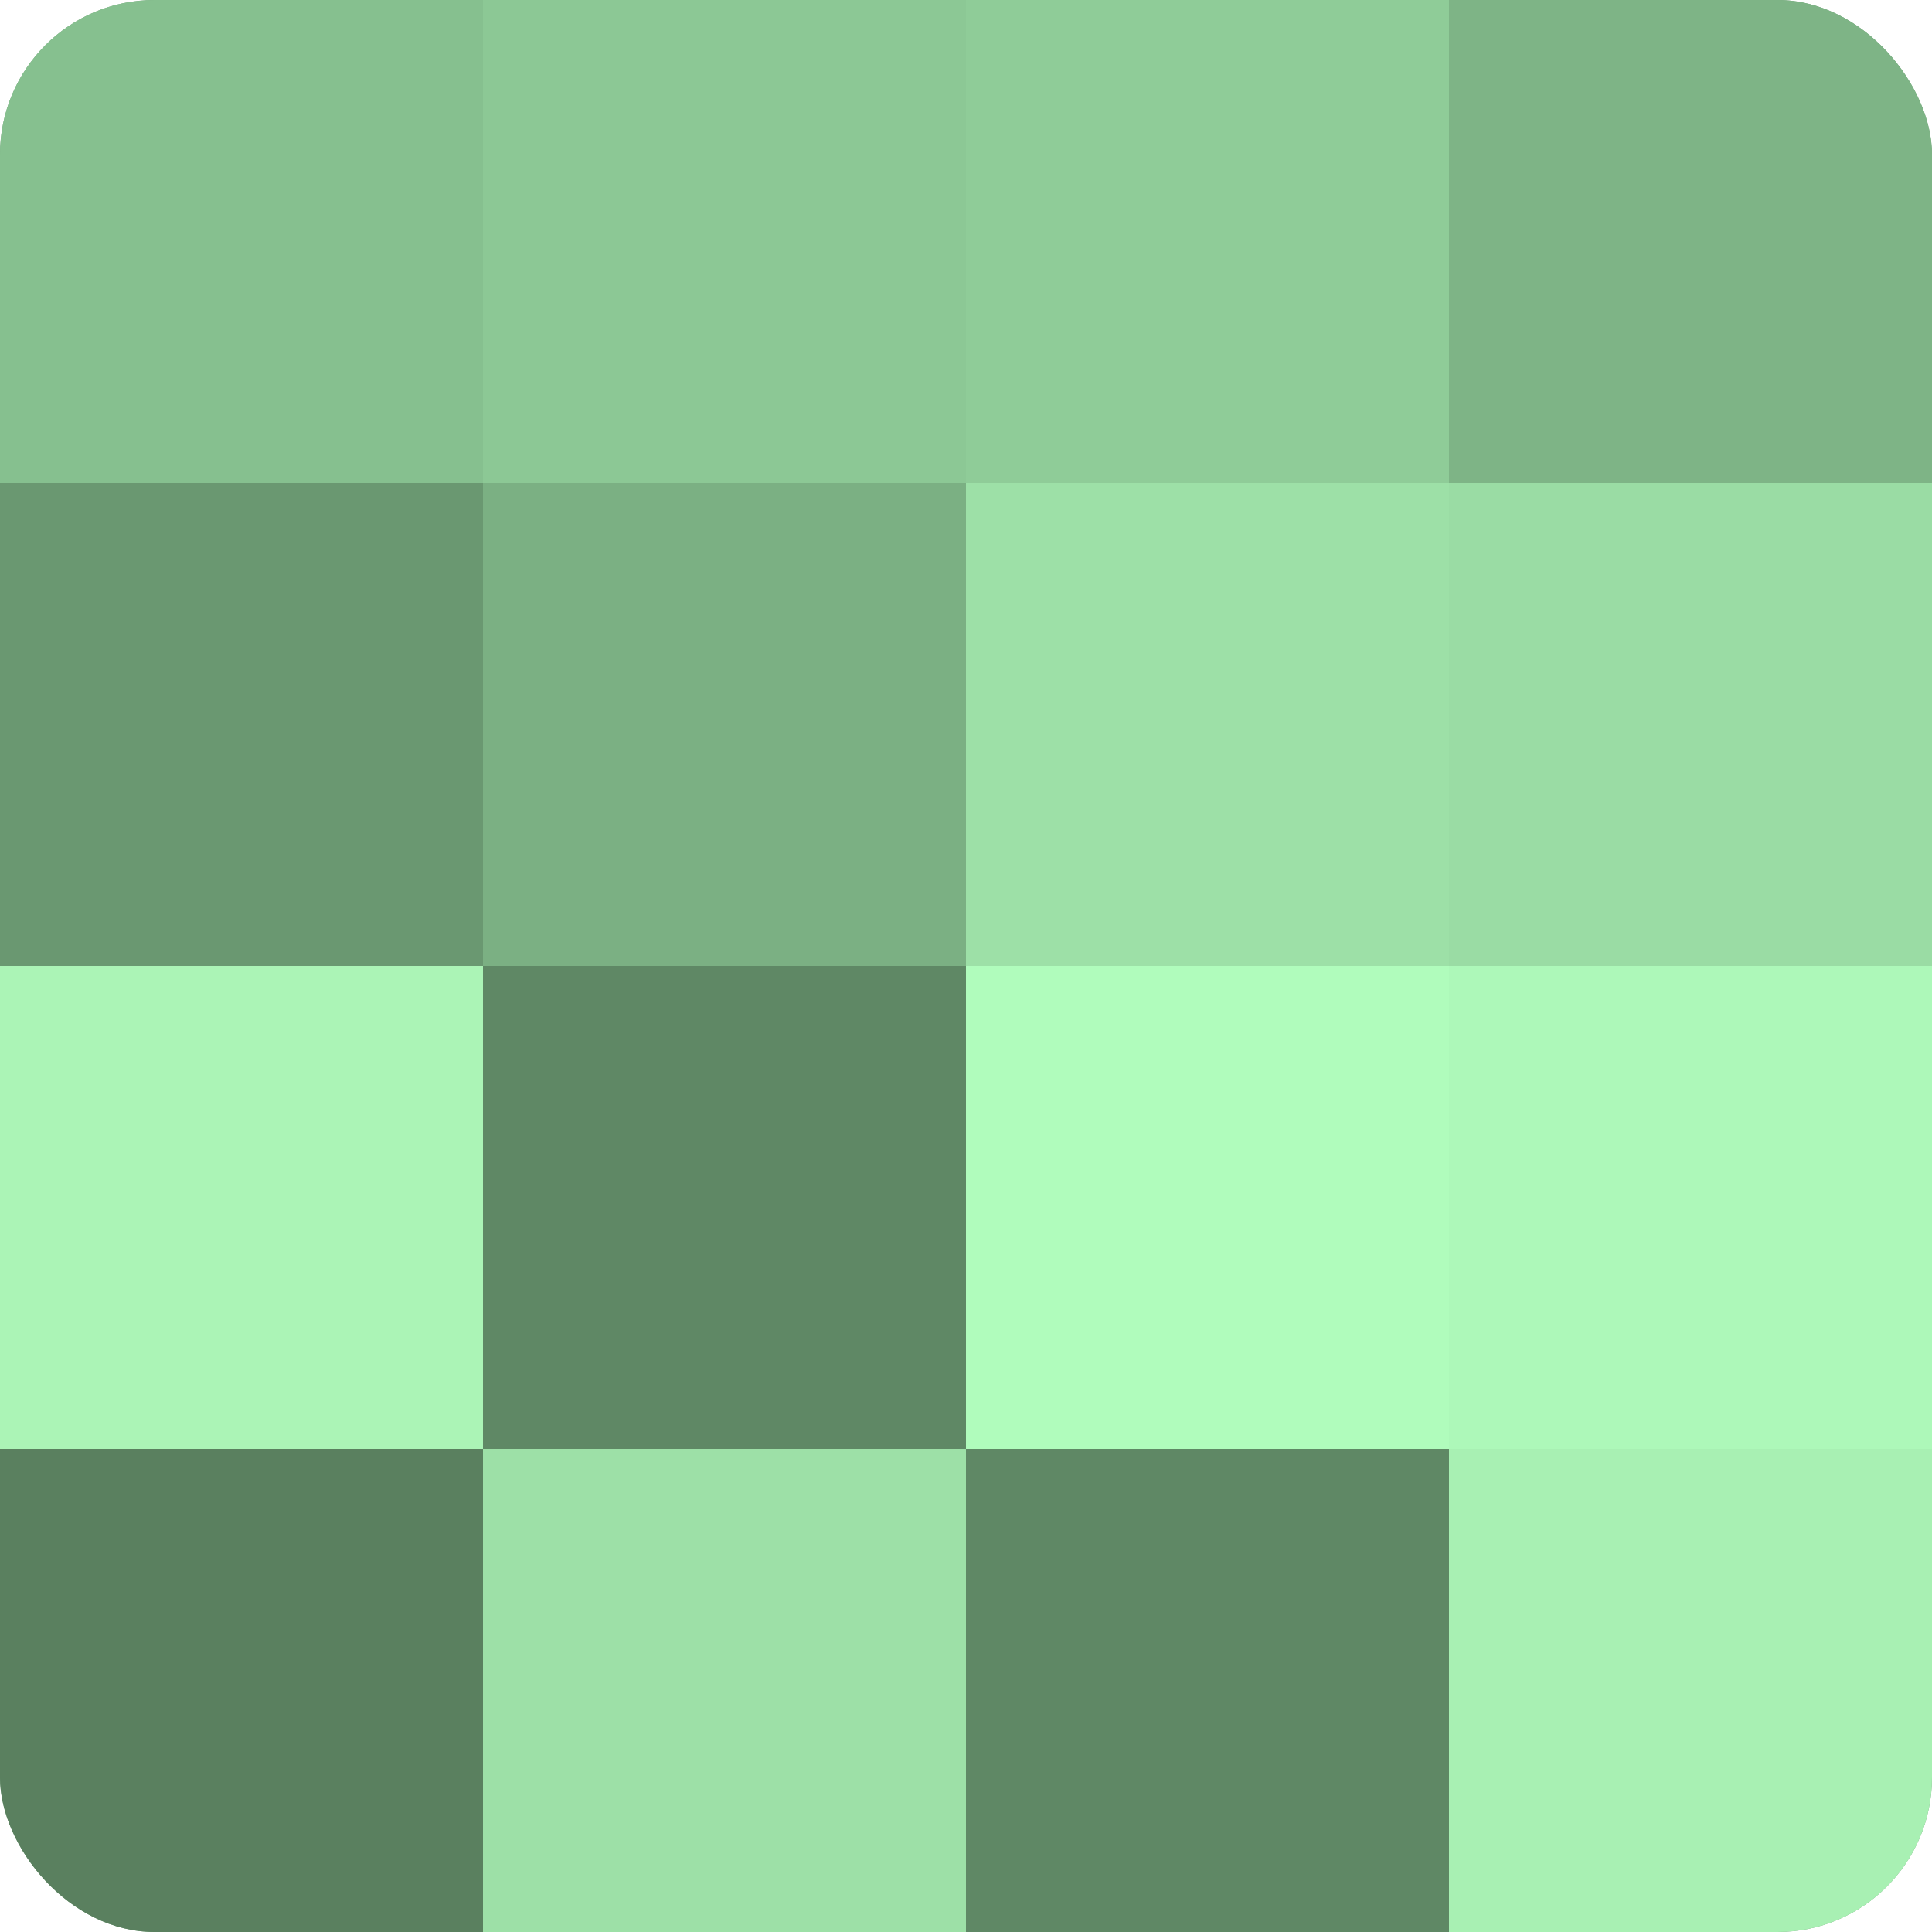
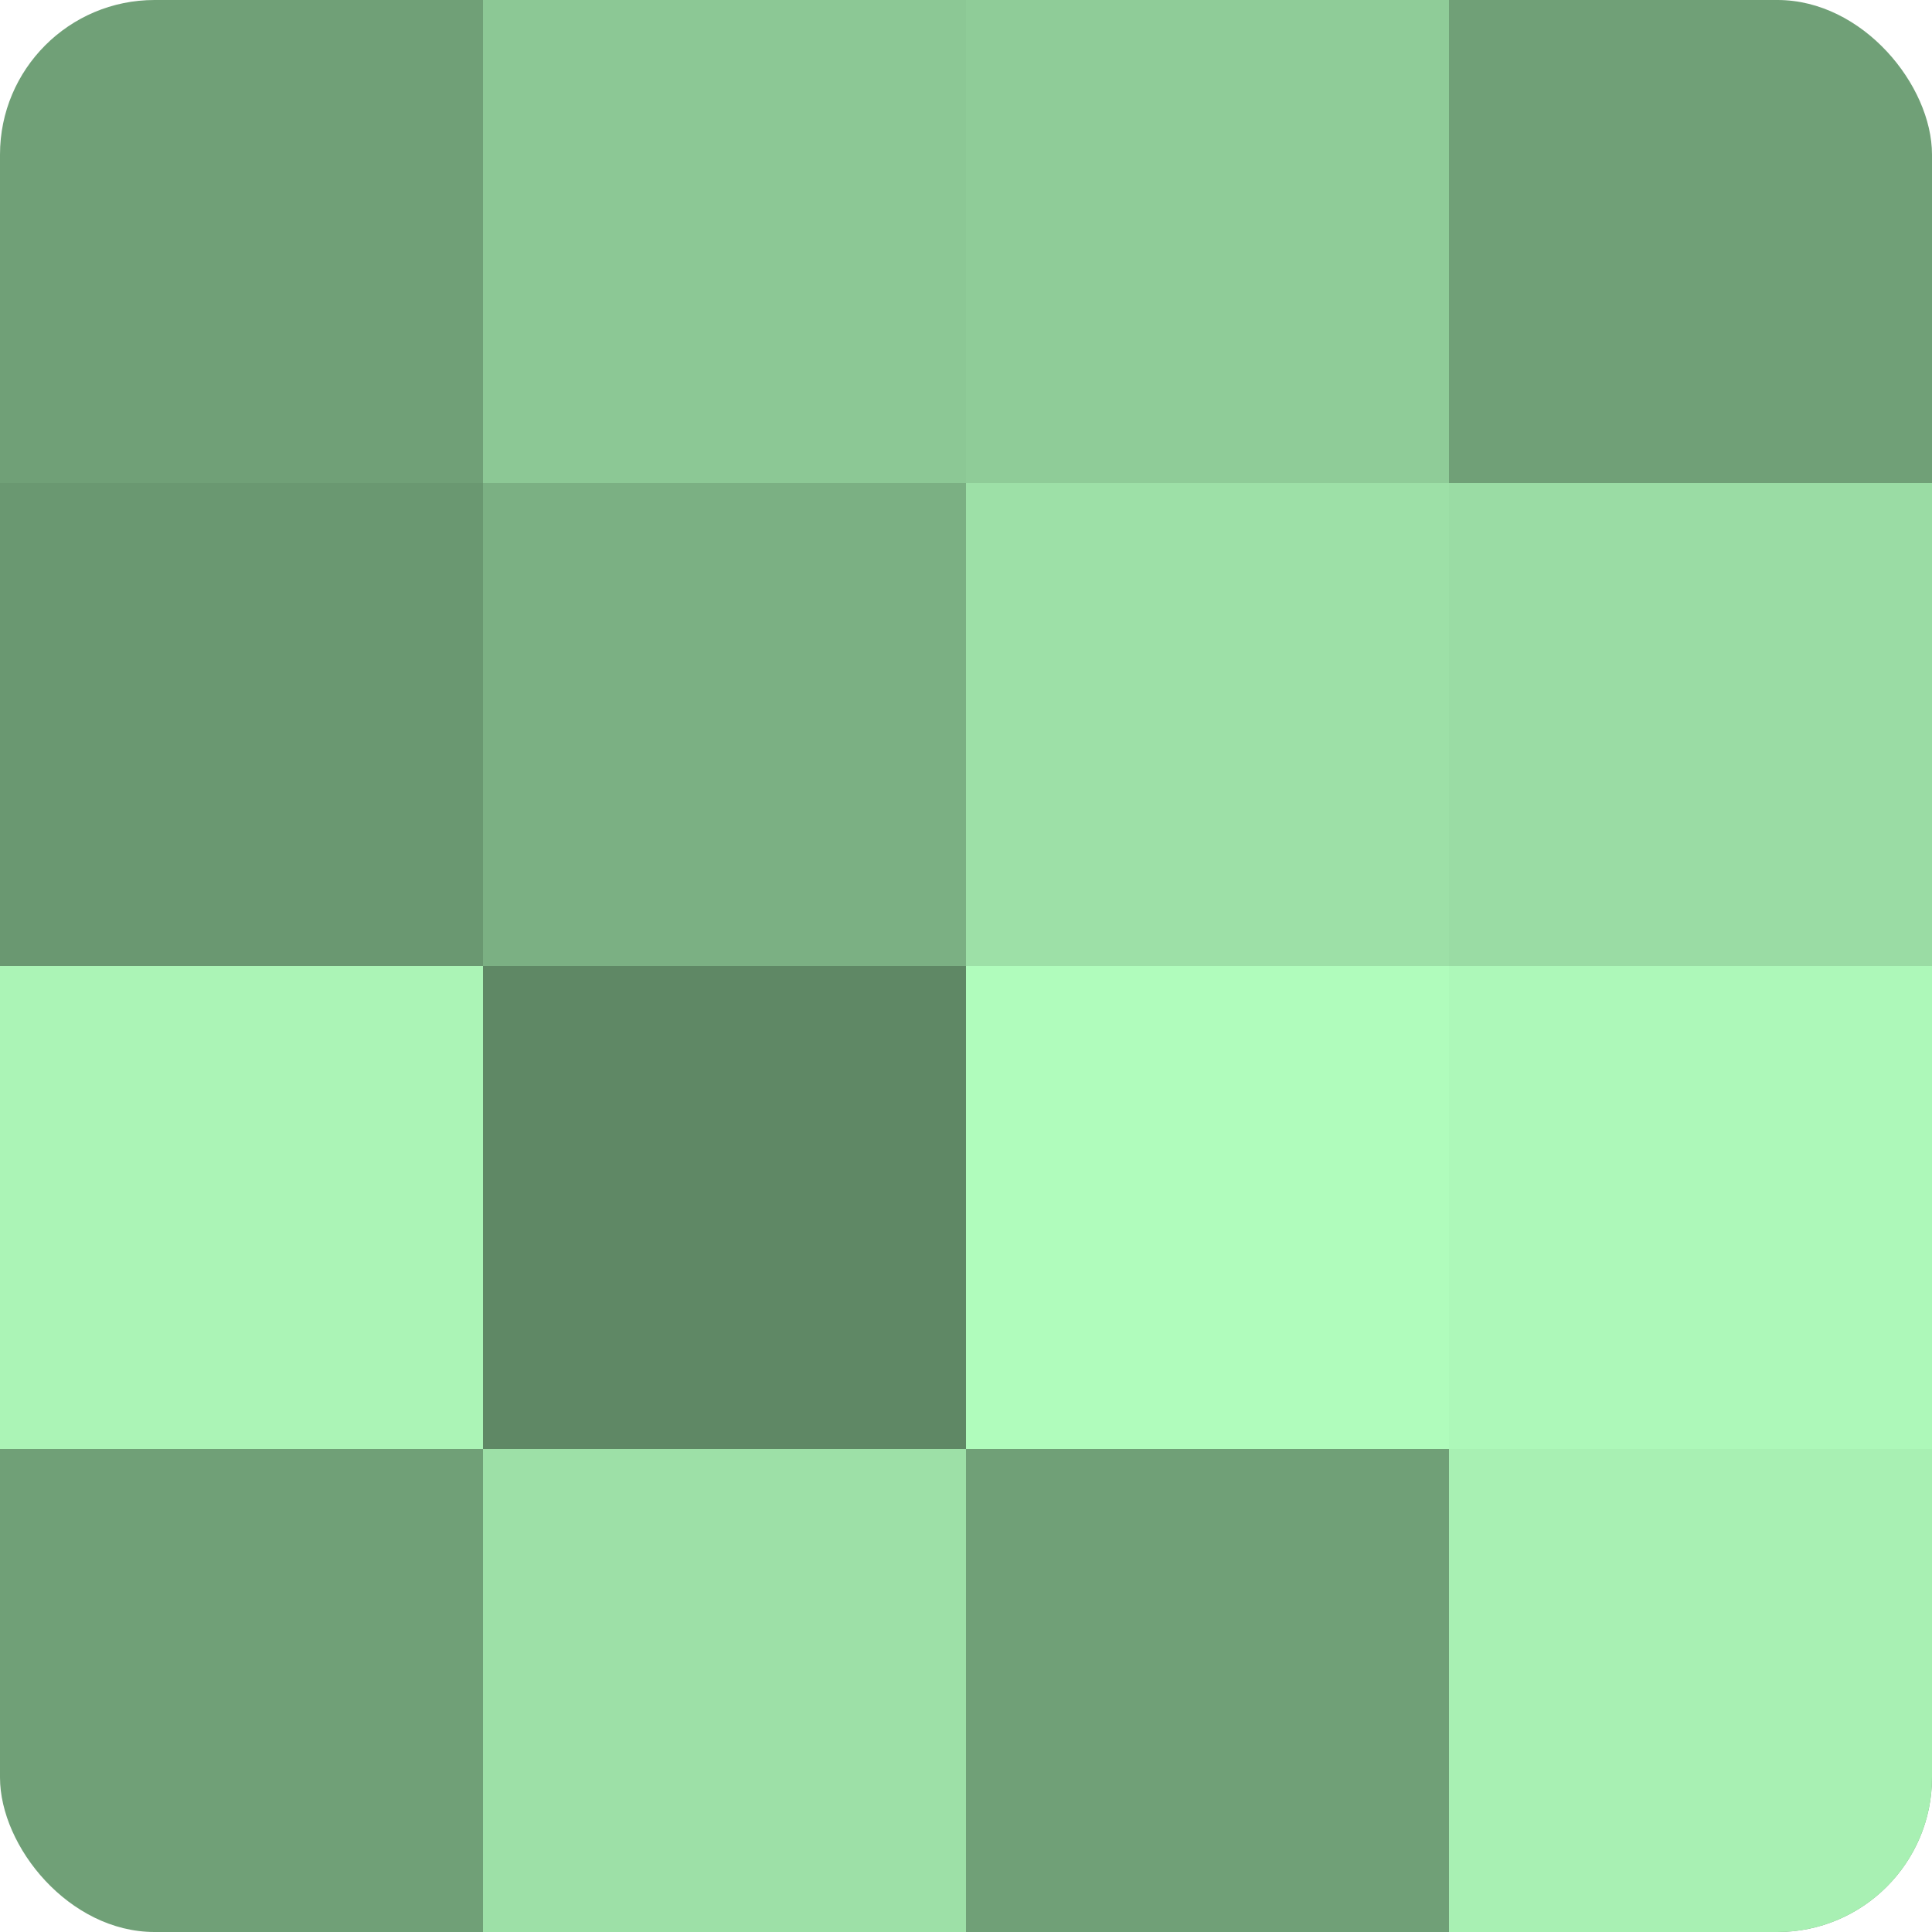
<svg xmlns="http://www.w3.org/2000/svg" width="60" height="60" viewBox="0 0 100 100" preserveAspectRatio="xMidYMid meet">
  <defs>
    <clipPath id="c" width="100" height="100">
      <rect width="100" height="100" rx="8" ry="8" />
    </clipPath>
  </defs>
  <g clip-path="url(#c)">
    <rect width="100" height="100" fill="#70a077" />
-     <rect width="25" height="25" fill="#86c08f" />
    <rect y="25" width="25" height="25" fill="#6a9871" />
    <rect y="50" width="25" height="25" fill="#abf4b6" />
-     <rect y="75" width="25" height="25" fill="#5a805f" />
    <rect x="25" width="25" height="25" fill="#8cc895" />
    <rect x="25" y="25" width="25" height="25" fill="#7bb083" />
    <rect x="25" y="50" width="25" height="25" fill="#5f8865" />
    <rect x="25" y="75" width="25" height="25" fill="#9de0a7" />
    <rect x="50" width="25" height="25" fill="#8fcc98" />
    <rect x="50" y="25" width="25" height="25" fill="#9de0a7" />
    <rect x="50" y="50" width="25" height="25" fill="#b0fcbc" />
-     <rect x="50" y="75" width="25" height="25" fill="#5f8865" />
-     <rect x="75" width="25" height="25" fill="#7eb486" />
    <rect x="75" y="25" width="25" height="25" fill="#9adca4" />
    <rect x="75" y="50" width="25" height="25" fill="#adf8b9" />
    <rect x="75" y="75" width="25" height="25" fill="#a8f0b3" />
  </g>
</svg>